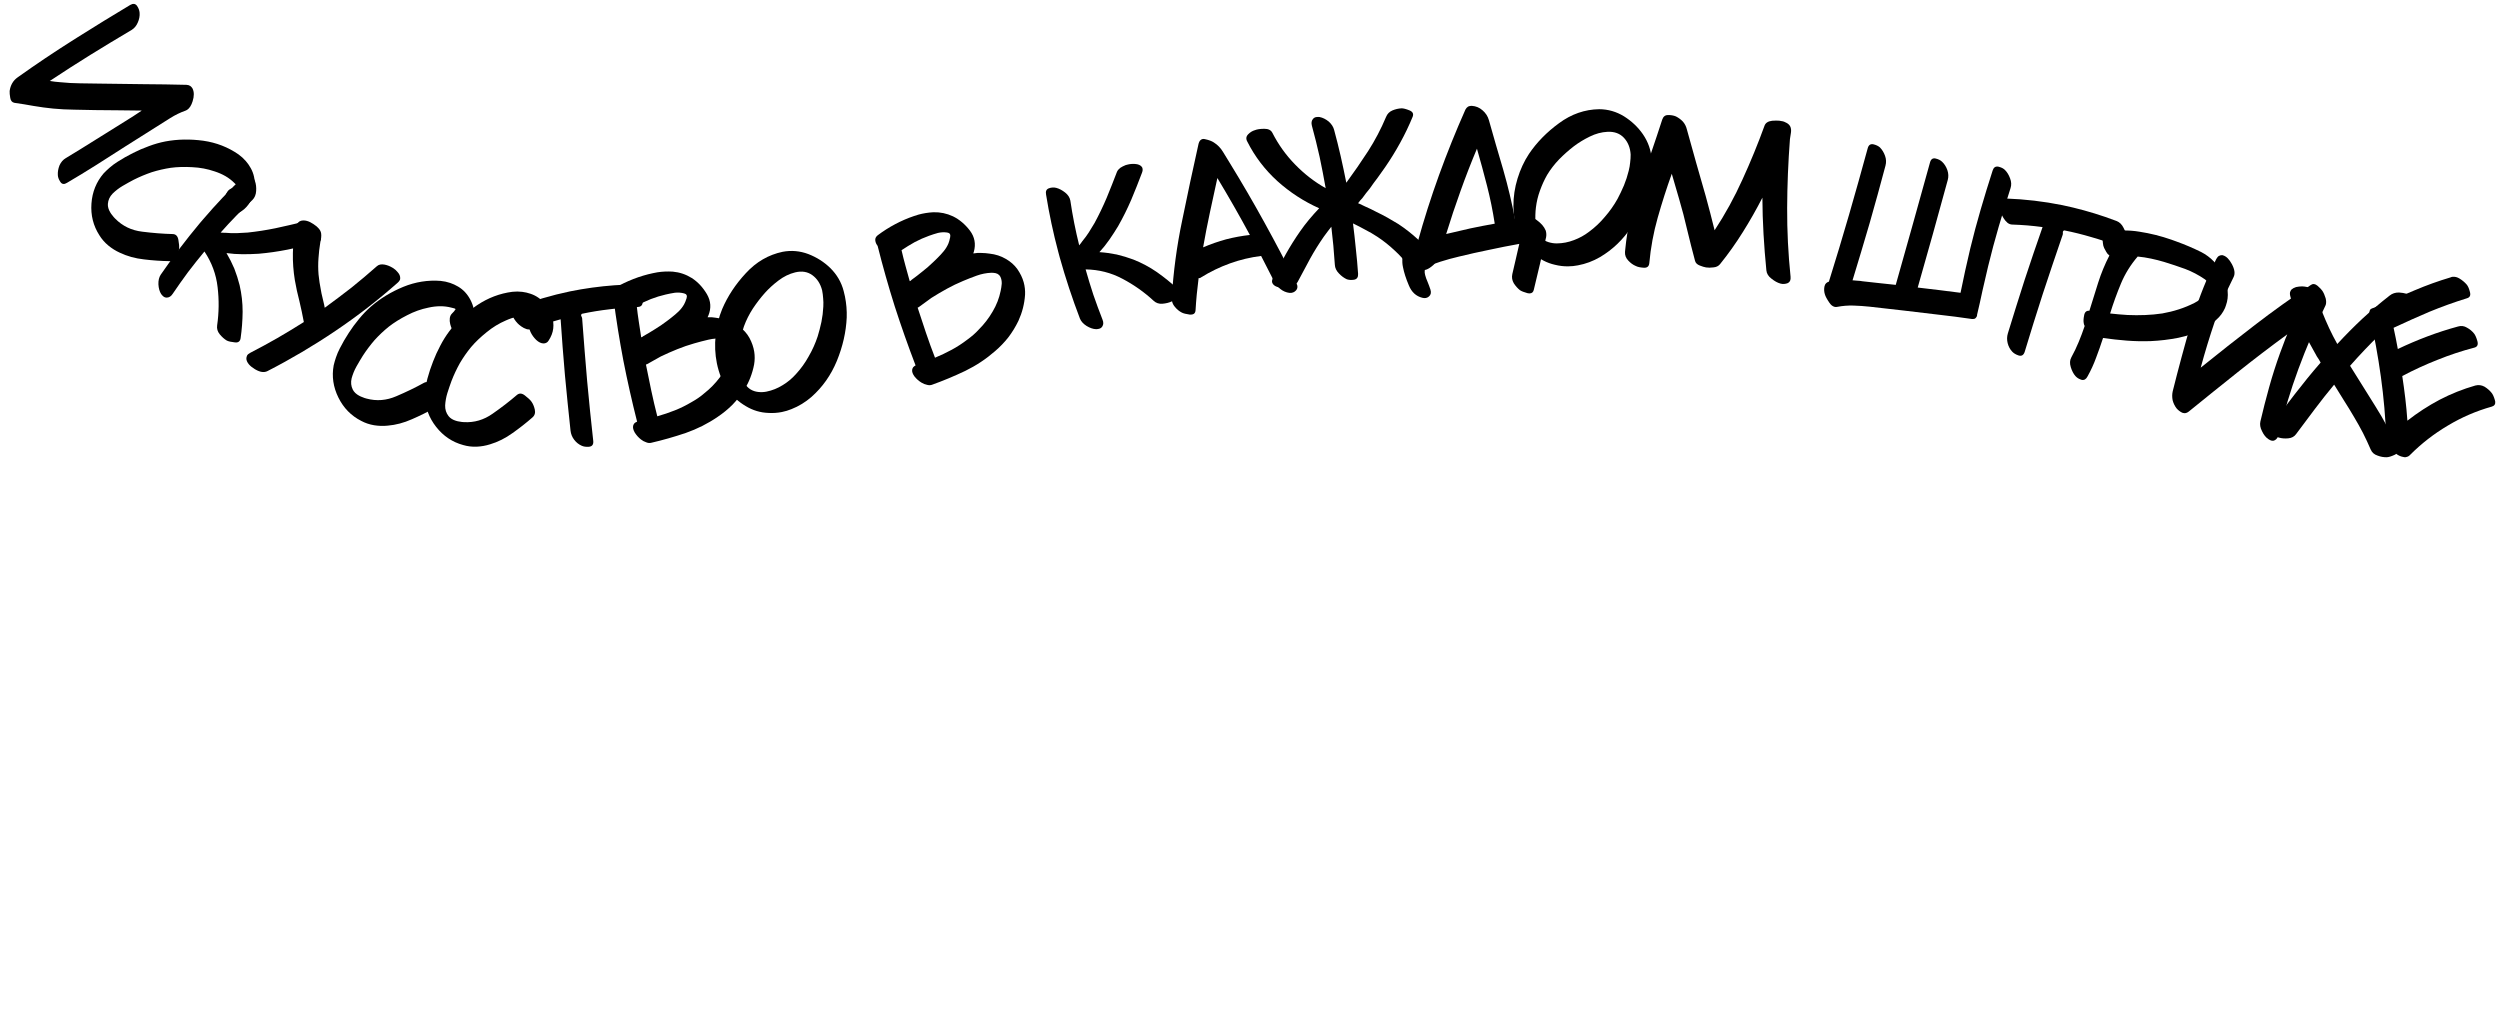
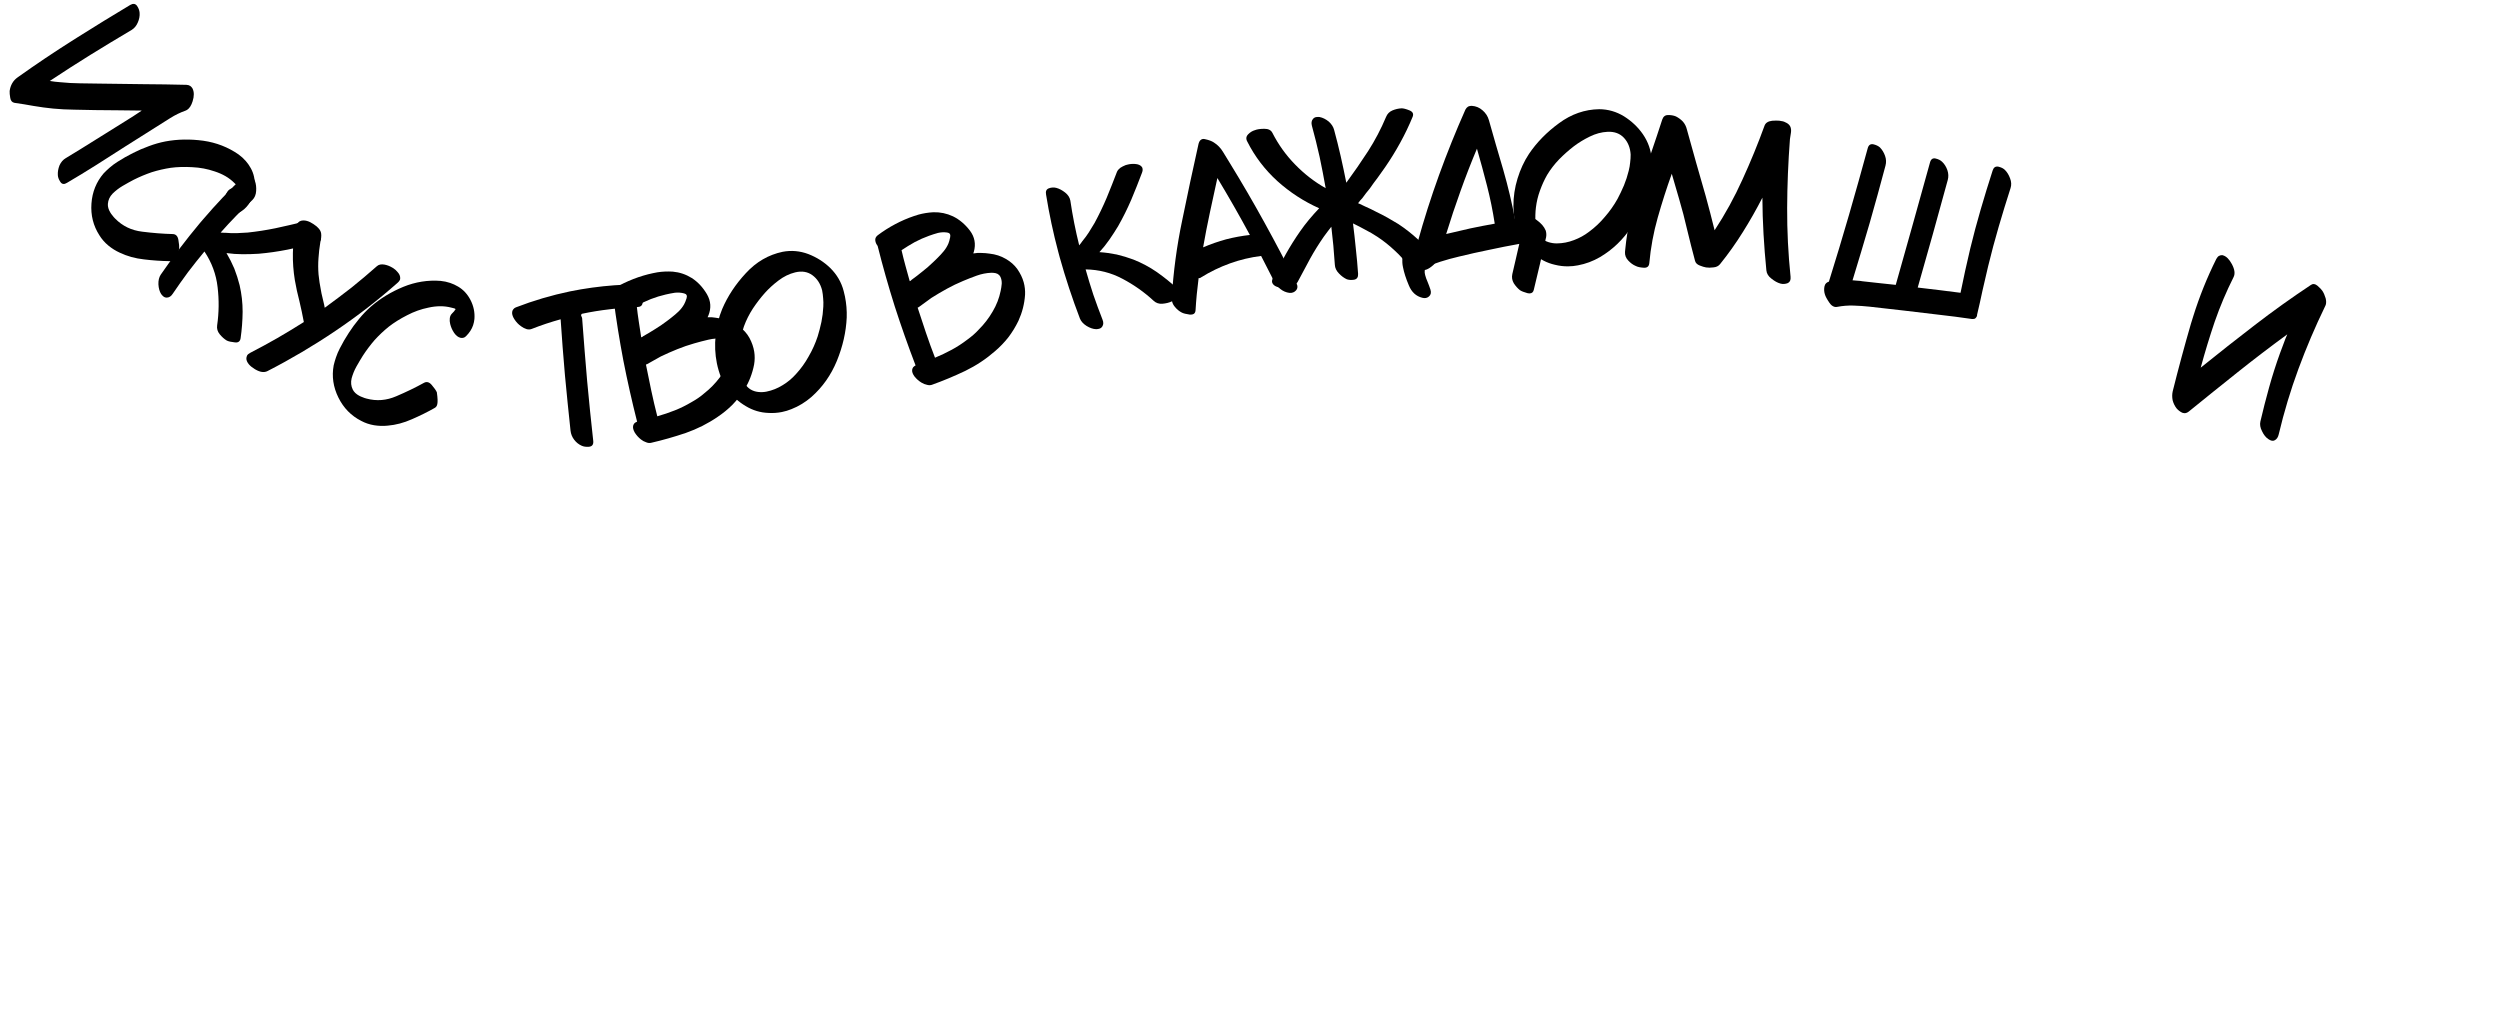
<svg xmlns="http://www.w3.org/2000/svg" viewBox="0 0 258.428 105.158" fill="none">
  <path d="M19.272 8.769C19.429 8.776 19.561 8.815 19.666 8.886C19.747 8.942 19.815 9.013 19.87 9.1C19.884 9.122 19.894 9.139 19.901 9.149C20.075 9.497 20.079 9.938 19.911 10.471C19.775 10.908 19.582 11.205 19.331 11.364C19.287 11.391 19.234 11.417 19.173 11.44C18.624 11.634 18.099 11.89 17.597 12.207C17.095 12.524 16.598 12.837 16.107 13.147C15.594 13.471 15.076 13.798 14.552 14.129C14.029 14.459 13.51 14.787 12.997 15.11C11.993 15.744 10.988 16.387 9.98 17.038C8.965 17.679 7.945 18.3 6.921 18.901C6.637 19.08 6.414 19.053 6.251 18.82C6.231 18.787 6.21 18.754 6.19 18.721C6.059 18.514 5.989 18.307 5.979 18.099C5.959 17.776 6.015 17.443 6.149 17.099C6.301 16.759 6.522 16.505 6.813 16.337C7.841 15.718 8.868 15.085 9.894 14.437C10.927 13.8 11.95 13.162 12.965 12.521C13.26 12.335 13.543 12.156 13.816 11.984C14.093 11.794 14.373 11.609 14.657 11.43C13.855 11.417 13.048 11.408 12.236 11.402C11.434 11.389 10.636 11.382 9.841 11.38C9.115 11.366 8.388 11.351 7.662 11.337C6.925 11.329 6.199 11.291 5.485 11.223C4.817 11.157 4.15 11.067 3.483 10.953C2.827 10.833 2.164 10.725 1.493 10.63C1.251 10.585 1.107 10.416 1.06 10.125C1.007 9.823 0.986 9.585 0.997 9.409C1.037 9.11 1.126 8.84 1.265 8.6C1.403 8.36 1.594 8.155 1.838 7.986C3.712 6.65 5.625 5.366 7.578 4.133C7.731 4.037 7.884 3.94 8.036 3.844C9.826 2.714 11.635 1.603 13.463 0.51C13.753 0.342 13.985 0.371 14.159 0.597C14.321 0.83 14.412 1.07 14.431 1.318C14.458 1.652 14.396 1.988 14.244 2.328C14.104 2.661 13.891 2.917 13.608 3.096C12.173 3.941 10.748 4.803 9.333 5.68C7.919 6.558 6.524 7.454 5.148 8.369C5.319 8.398 5.495 8.424 5.677 8.446C5.859 8.469 6.038 8.486 6.213 8.497C6.899 8.568 7.587 8.607 8.278 8.613C8.968 8.62 9.654 8.629 10.334 8.643C11.826 8.662 13.318 8.681 14.811 8.701C16.296 8.709 17.783 8.732 19.272 8.769Z" fill="black" />
  <path d="M26.33 19.238C26.29 19.94 26.077 20.57 25.691 21.128C25.559 21.311 25.411 21.475 25.245 21.619C24.924 21.898 24.526 22.1 24.051 22.222C23.93 22.259 23.82 22.261 23.722 22.227C23.632 22.202 23.548 22.155 23.471 22.086C23.29 21.918 23.185 21.659 23.154 21.309C23.132 20.969 23.169 20.638 23.264 20.315C23.324 20.109 23.414 19.928 23.535 19.772C23.656 19.615 23.8 19.516 23.967 19.472C24.079 19.443 24.182 19.414 24.275 19.384C24.351 19.353 24.436 19.313 24.531 19.264C24.499 19.189 24.453 19.126 24.393 19.076C24.333 19.008 24.278 18.954 24.226 18.914C23.952 18.639 23.644 18.403 23.301 18.205C22.957 18.008 22.585 17.845 22.182 17.716C21.449 17.464 20.682 17.319 19.88 17.282C19.069 17.235 18.326 17.257 17.653 17.347C16.987 17.448 16.332 17.599 15.687 17.801C15.04 18.022 14.414 18.285 13.807 18.59C13.646 18.68 13.465 18.777 13.266 18.882C13.066 18.987 12.866 19.101 12.666 19.225C12.294 19.446 11.951 19.71 11.637 20.018C11.341 20.326 11.179 20.681 11.151 21.082C11.141 21.227 11.159 21.375 11.203 21.524C11.248 21.674 11.311 21.815 11.393 21.949C11.458 22.063 11.538 22.174 11.631 22.281C11.714 22.397 11.807 22.504 11.91 22.602C12.662 23.368 13.592 23.816 14.698 23.948C15.795 24.088 16.851 24.17 17.864 24.195C18.183 24.207 18.375 24.408 18.44 24.797C18.513 25.195 18.538 25.499 18.514 25.708C18.487 25.971 18.389 26.252 18.222 26.552C18.046 26.86 17.798 27.007 17.478 26.994C16.647 26.982 15.782 26.922 14.884 26.814C13.976 26.715 13.142 26.483 12.38 26.12C11.955 25.926 11.56 25.679 11.197 25.379C11.015 25.229 10.844 25.062 10.683 24.877C10.53 24.702 10.392 24.514 10.269 24.313C9.642 23.337 9.369 22.248 9.453 21.046C9.536 19.845 9.956 18.804 10.712 17.923C10.909 17.717 11.114 17.521 11.329 17.335C11.582 17.114 11.852 16.914 12.139 16.732C12.665 16.394 13.203 16.088 13.752 15.815C14.274 15.549 14.821 15.313 15.393 15.106C15.947 14.897 16.516 14.735 17.101 14.62C18.351 14.387 19.657 14.363 21.016 14.548C22.365 14.742 23.581 15.215 24.663 15.967C24.942 16.169 25.191 16.397 25.411 16.65C25.606 16.874 25.777 17.119 25.923 17.385C26.232 17.937 26.368 18.555 26.33 19.238Z" fill="black" />
  <path d="M21.639 26.836C21.61 26.811 21.595 26.798 21.595 26.798C21.595 26.798 21.61 26.811 21.639 26.836ZM24.871 34.971C24.853 35.091 24.815 35.186 24.756 35.254C24.647 35.382 24.481 35.427 24.259 35.39C23.899 35.354 23.629 35.292 23.448 35.206C23.189 35.052 22.943 34.834 22.71 34.55C22.487 34.274 22.399 33.97 22.446 33.637C22.636 32.323 22.652 31.003 22.493 29.679C22.345 28.364 21.891 27.136 21.134 25.997C20.549 26.702 19.982 27.414 19.434 28.134C18.896 28.863 18.369 29.609 17.852 30.372C17.689 30.623 17.493 30.753 17.265 30.762C17.119 30.773 16.988 30.728 16.87 30.628C16.801 30.569 16.731 30.492 16.66 30.397C16.493 30.136 16.398 29.8 16.375 29.39C16.362 28.988 16.441 28.657 16.613 28.396C17.878 26.558 19.222 24.787 20.645 23.083C20.771 22.936 20.892 22.794 21.01 22.657C22.326 21.117 23.721 19.644 25.194 18.238C25.432 17.999 25.662 17.958 25.885 18.115C26.107 18.271 26.265 18.474 26.358 18.723C26.463 19.017 26.504 19.357 26.479 19.743C26.454 20.13 26.327 20.437 26.098 20.665C25.518 21.205 24.957 21.752 24.415 22.307C23.864 22.872 23.328 23.45 22.807 24.04C22.899 24.051 22.987 24.058 23.069 24.06C23.152 24.063 23.243 24.065 23.344 24.066C23.722 24.101 24.094 24.113 24.459 24.102C24.824 24.092 25.207 24.071 25.607 24.04C26.56 23.938 27.51 23.79 28.456 23.597C29.392 23.396 30.331 23.18 31.274 22.951C31.437 22.92 31.612 22.934 31.799 22.992C31.988 23.069 32.175 23.169 32.358 23.291C32.397 23.325 32.441 23.363 32.491 23.405C32.697 23.581 32.868 23.787 33.006 24.023C33.174 24.303 33.226 24.551 33.16 24.766C33.139 24.85 33.086 24.923 32.999 24.985C32.922 25.055 32.811 25.105 32.667 25.135C31.698 25.375 30.717 25.598 29.727 25.804C28.745 26 27.749 26.142 26.74 26.23C26.184 26.265 25.627 26.281 25.069 26.279C24.51 26.277 23.958 26.238 23.412 26.161C23.718 26.678 23.989 27.215 24.225 27.773C24.443 28.332 24.625 28.904 24.771 29.487C24.979 30.395 25.083 31.307 25.081 32.222C25.072 33.148 25.001 34.064 24.871 34.971Z" fill="black" />
  <path d="M38.958 27.518C39.149 27.345 39.413 27.29 39.75 27.352C40.018 27.404 40.275 27.501 40.52 27.644C40.565 27.67 40.61 27.696 40.654 27.722C40.837 27.843 40.993 27.986 41.121 28.151C41.256 28.304 41.336 28.462 41.36 28.626C41.377 28.725 41.373 28.82 41.35 28.911C41.331 28.945 41.312 28.978 41.292 29.011C41.26 29.067 41.209 29.128 41.142 29.193C39.1 31.005 36.95 32.672 34.69 34.194C32.424 35.726 30.077 37.114 27.65 38.359C27.309 38.534 26.893 38.478 26.403 38.193C26.38 38.18 26.352 38.163 26.319 38.144C25.801 37.827 25.517 37.483 25.466 37.109C25.462 36.988 25.487 36.868 25.541 36.75C25.606 36.638 25.722 36.542 25.889 36.46C26.828 35.976 27.756 35.472 28.674 34.946C29.599 34.409 30.51 33.858 31.408 33.29C31.27 32.553 31.117 31.829 30.948 31.119C30.762 30.413 30.605 29.694 30.479 28.963C30.325 28.022 30.257 27.087 30.276 26.157C30.288 25.239 30.399 24.318 30.608 23.394C30.631 23.303 30.666 23.219 30.711 23.141C30.737 23.096 30.769 23.055 30.806 23.017C30.893 22.918 30.999 22.853 31.122 22.82C31.504 22.729 31.93 22.843 32.401 23.162C32.89 23.476 33.156 23.803 33.198 24.141C33.217 24.287 33.217 24.428 33.197 24.566C33.181 24.721 33.154 24.869 33.116 25.012C33.022 25.584 32.957 26.143 32.922 26.691C32.881 27.249 32.883 27.81 32.928 28.374C32.962 28.648 32.997 28.922 33.031 29.196C33.077 29.476 33.126 29.751 33.178 30.02C33.184 30.113 33.248 30.412 33.372 30.918C33.496 31.423 33.561 31.722 33.567 31.815C34.501 31.134 35.418 30.444 36.318 29.744C37.214 29.026 38.094 28.284 38.958 27.518Z" fill="black" />
-   <path d="M48.64 31.019C48.96 31.645 49.094 32.296 49.042 32.974C49.021 33.198 48.975 33.414 48.905 33.622C48.769 34.025 48.527 34.4 48.179 34.745C48.093 34.839 47.998 34.896 47.896 34.916C47.806 34.94 47.711 34.942 47.609 34.921C47.368 34.867 47.146 34.697 46.943 34.41C46.753 34.128 46.617 33.823 46.537 33.496C46.485 33.288 46.471 33.086 46.496 32.89C46.522 32.695 46.596 32.536 46.719 32.414C46.8 32.333 46.874 32.255 46.94 32.182C46.989 32.117 47.042 32.04 47.1 31.95C47.035 31.901 46.963 31.87 46.886 31.857C46.8 31.829 46.725 31.81 46.66 31.801C46.285 31.702 45.899 31.654 45.503 31.656C45.107 31.659 44.703 31.706 44.291 31.799C43.531 31.951 42.796 32.213 42.084 32.586C41.36 32.955 40.731 33.348 40.194 33.766C39.67 34.188 39.181 34.65 38.726 35.15C38.279 35.667 37.871 36.21 37.502 36.78C37.407 36.938 37.301 37.113 37.182 37.305C37.062 37.496 36.947 37.696 36.837 37.903C36.627 38.282 36.464 38.683 36.348 39.107C36.249 39.523 36.288 39.911 36.466 40.271C36.531 40.402 36.621 40.52 36.734 40.627C36.848 40.733 36.974 40.824 37.113 40.898C37.227 40.963 37.351 41.019 37.486 41.064C37.616 41.122 37.75 41.167 37.889 41.201C38.924 41.482 39.953 41.4 40.975 40.955C41.993 40.522 42.945 40.061 43.833 39.57C44.115 39.421 44.382 39.497 44.634 39.8C44.898 40.107 45.072 40.357 45.157 40.549C45.266 40.79 45.325 41.082 45.331 41.425C45.334 41.78 45.194 42.032 44.912 42.182C44.188 42.592 43.412 42.976 42.582 43.336C41.748 43.709 40.911 43.93 40.07 44C39.604 44.047 39.139 44.033 38.674 43.958C38.442 43.92 38.209 43.862 37.977 43.784C37.757 43.71 37.543 43.617 37.336 43.506C36.301 42.98 35.517 42.177 34.982 41.098C34.447 40.018 34.284 38.908 34.493 37.766C34.559 37.489 34.638 37.216 34.729 36.947C34.836 36.629 34.968 36.319 35.124 36.018C35.407 35.46 35.718 34.924 36.054 34.411C36.37 33.919 36.723 33.439 37.112 32.971C37.486 32.511 37.895 32.084 38.342 31.69C39.304 30.857 40.418 30.178 41.685 29.653C42.948 29.139 44.236 28.934 45.55 29.037C45.893 29.071 46.223 29.141 46.541 29.249C46.822 29.344 47.093 29.469 47.354 29.625C47.899 29.945 48.328 30.41 48.64 31.019Z" fill="black" />
-   <path d="M56.396 31.472C56.837 32.02 57.102 32.63 57.19 33.303C57.215 33.527 57.214 33.748 57.188 33.966C57.137 34.389 56.976 34.805 56.706 35.214C56.641 35.323 56.561 35.398 56.465 35.438C56.382 35.48 56.288 35.502 56.184 35.502C55.937 35.498 55.686 35.377 55.428 35.138C55.184 34.901 54.989 34.63 54.844 34.327C54.75 34.134 54.696 33.939 54.68 33.742C54.665 33.545 54.705 33.374 54.801 33.23C54.864 33.134 54.92 33.043 54.97 32.958C55.005 32.884 55.041 32.797 55.079 32.698C55.005 32.663 54.929 32.647 54.851 32.651C54.761 32.64 54.683 32.637 54.618 32.642C54.23 32.622 53.843 32.653 53.456 32.736C53.069 32.82 52.683 32.949 52.298 33.123C51.586 33.427 50.919 33.835 50.299 34.345C49.666 34.853 49.13 35.367 48.69 35.886C48.264 36.407 47.879 36.958 47.536 37.541C47.204 38.138 46.915 38.753 46.67 39.386C46.61 39.561 46.541 39.754 46.464 39.966C46.386 40.177 46.314 40.396 46.248 40.622C46.12 41.036 46.043 41.462 46.016 41.9C46.004 42.328 46.121 42.699 46.369 43.015C46.459 43.13 46.571 43.228 46.704 43.309C46.837 43.39 46.979 43.452 47.13 43.497C47.255 43.538 47.388 43.567 47.529 43.584C47.668 43.614 47.809 43.63 47.952 43.635C49.023 43.699 50.013 43.408 50.923 42.764C51.83 42.133 52.669 41.486 53.437 40.825C53.683 40.621 53.96 40.641 54.268 40.886C54.589 41.133 54.811 41.341 54.933 41.512C55.09 41.726 55.206 42 55.283 42.334C55.358 42.681 55.273 42.957 55.027 43.161C54.402 43.71 53.721 44.245 52.982 44.767C52.241 45.302 51.467 45.689 50.658 45.93C50.212 46.071 49.754 46.152 49.284 46.174C49.048 46.184 48.809 46.175 48.565 46.146C48.335 46.118 48.107 46.071 47.881 46.005C46.76 45.701 45.828 45.075 45.085 44.128C44.341 43.18 43.955 42.126 43.926 40.966C43.934 40.681 43.955 40.398 43.989 40.116C44.029 39.783 44.095 39.453 44.186 39.126C44.35 38.522 44.544 37.934 44.769 37.363C44.978 36.817 45.225 36.275 45.511 35.737C45.782 35.211 46.096 34.709 46.452 34.232C47.224 33.221 48.176 32.328 49.309 31.554C50.441 30.794 51.66 30.33 52.967 30.163C53.309 30.126 53.647 30.127 53.98 30.168C54.275 30.203 54.566 30.271 54.852 30.37C55.452 30.572 55.967 30.94 56.396 31.472Z" fill="black" />
+   <path d="M48.64 31.019C48.96 31.645 49.094 32.296 49.042 32.974C49.021 33.198 48.975 33.414 48.905 33.622C48.769 34.025 48.527 34.4 48.179 34.745C48.093 34.839 47.998 34.896 47.896 34.916C47.806 34.94 47.711 34.942 47.609 34.921C47.368 34.867 47.146 34.697 46.943 34.41C46.753 34.128 46.617 33.823 46.537 33.496C46.485 33.288 46.471 33.086 46.496 32.89C46.522 32.695 46.596 32.536 46.719 32.414C46.8 32.333 46.874 32.255 46.94 32.182C46.989 32.117 47.042 32.04 47.1 31.95C47.035 31.901 46.963 31.87 46.886 31.857C46.8 31.829 46.725 31.81 46.66 31.801C46.285 31.702 45.899 31.654 45.503 31.656C45.107 31.659 44.703 31.706 44.291 31.799C43.531 31.951 42.796 32.213 42.084 32.586C41.36 32.955 40.731 33.348 40.194 33.766C39.67 34.188 39.181 34.65 38.726 35.15C38.279 35.667 37.871 36.21 37.502 36.78C37.407 36.938 37.301 37.113 37.182 37.305C37.062 37.496 36.947 37.696 36.837 37.903C36.627 38.282 36.464 38.683 36.348 39.107C36.249 39.523 36.288 39.911 36.466 40.271C36.531 40.402 36.621 40.52 36.734 40.627C36.848 40.733 36.974 40.824 37.113 40.898C37.227 40.963 37.351 41.019 37.486 41.064C37.616 41.122 37.75 41.167 37.889 41.201C38.924 41.482 39.953 41.4 40.975 40.955C41.993 40.522 42.945 40.061 43.833 39.57C44.115 39.421 44.382 39.497 44.634 39.8C44.898 40.107 45.072 40.357 45.157 40.549C45.334 41.78 45.194 42.032 44.912 42.182C44.188 42.592 43.412 42.976 42.582 43.336C41.748 43.709 40.911 43.93 40.07 44C39.604 44.047 39.139 44.033 38.674 43.958C38.442 43.92 38.209 43.862 37.977 43.784C37.757 43.71 37.543 43.617 37.336 43.506C36.301 42.98 35.517 42.177 34.982 41.098C34.447 40.018 34.284 38.908 34.493 37.766C34.559 37.489 34.638 37.216 34.729 36.947C34.836 36.629 34.968 36.319 35.124 36.018C35.407 35.46 35.718 34.924 36.054 34.411C36.37 33.919 36.723 33.439 37.112 32.971C37.486 32.511 37.895 32.084 38.342 31.69C39.304 30.857 40.418 30.178 41.685 29.653C42.948 29.139 44.236 28.934 45.55 29.037C45.893 29.071 46.223 29.141 46.541 29.249C46.822 29.344 47.093 29.469 47.354 29.625C47.899 29.945 48.328 30.41 48.64 31.019Z" fill="black" />
  <path d="M66.312 30.564C66.387 30.701 66.431 30.853 66.443 31.021C66.45 31.111 66.444 31.208 66.426 31.313C66.394 31.587 66.211 31.73 65.875 31.742C64.907 31.774 63.949 31.852 63 31.973C62.051 32.082 61.105 32.236 60.162 32.435C60.124 32.451 60.1 32.478 60.09 32.518C60.068 32.558 60.064 32.604 60.081 32.654C60.125 32.729 60.157 32.81 60.177 32.9C60.183 32.977 60.189 33.061 60.195 33.151C60.349 35.235 60.515 37.313 60.694 39.383C60.886 41.465 61.097 43.539 61.327 45.605C61.353 45.953 61.212 46.144 60.904 46.18C60.891 46.181 60.878 46.182 60.865 46.183C60.582 46.204 60.34 46.17 60.14 46.081C59.832 45.948 59.571 45.741 59.356 45.459C59.141 45.178 59.015 44.864 58.976 44.517C58.77 42.604 58.577 40.69 58.398 38.776C58.23 36.86 58.082 34.937 57.953 33.005C57.445 33.146 56.939 33.3 56.434 33.467C55.941 33.632 55.45 33.811 54.959 34.003C54.796 34.066 54.622 34.073 54.437 34.022C54.238 33.959 54.05 33.863 53.872 33.733C53.6 33.546 53.368 33.305 53.178 33.008C53.032 32.786 52.952 32.578 52.938 32.385C52.934 32.334 52.937 32.282 52.946 32.23C52.964 32.125 53.003 32.038 53.063 31.969C53.121 31.887 53.207 31.822 53.32 31.775C55.144 31.071 57.012 30.519 58.924 30.12C60.441 29.813 61.965 29.604 63.497 29.491C63.908 29.461 64.321 29.437 64.733 29.419C65.069 29.408 65.382 29.527 65.672 29.777C65.974 30.014 66.188 30.276 66.312 30.564Z" fill="black" />
  <path d="M75.495 36.979C75.577 36.744 75.644 36.499 75.696 36.243C75.735 35.989 75.718 35.75 75.645 35.526C75.626 35.49 75.607 35.454 75.589 35.417C75.57 35.381 75.553 35.351 75.536 35.328C75.44 35.212 75.323 35.132 75.186 35.087C75.048 35.043 74.907 35.013 74.76 34.996C74.246 34.958 73.736 34.997 73.231 35.113C72.727 35.23 72.238 35.357 71.763 35.495C71.162 35.666 70.579 35.866 70.014 36.096C69.436 36.329 68.868 36.579 68.308 36.848C68.069 36.989 67.828 37.124 67.587 37.252C67.348 37.393 67.107 37.528 66.866 37.657C66.84 37.661 66.821 37.664 66.808 37.665C66.797 37.68 66.786 37.689 66.773 37.69C66.948 38.577 67.131 39.47 67.321 40.368C67.511 41.265 67.719 42.154 67.945 43.033C68.558 42.86 69.16 42.657 69.751 42.423C70.342 42.189 70.918 41.904 71.481 41.57C71.709 41.443 71.936 41.304 72.161 41.152C72.385 41 72.595 40.838 72.791 40.664C73.397 40.192 73.939 39.639 74.416 39.005C74.895 38.383 75.255 37.708 75.495 36.979ZM68.814 30.445C68.297 30.563 67.786 30.72 67.281 30.915C66.777 31.123 66.289 31.348 65.817 31.59C65.876 32.143 65.947 32.693 66.032 33.241C66.116 33.79 66.199 34.332 66.281 34.868C66.319 34.862 66.357 34.85 66.393 34.831C66.417 34.814 66.446 34.79 66.48 34.759C66.901 34.524 67.314 34.278 67.718 34.021C68.124 33.775 68.52 33.506 68.906 33.212C69 33.145 69.088 33.079 69.169 33.015C69.263 32.948 69.357 32.875 69.449 32.795C69.682 32.616 69.913 32.417 70.141 32.2C70.368 31.982 70.559 31.737 70.714 31.465C70.796 31.322 70.882 31.113 70.97 30.839C71.058 30.564 70.974 30.394 70.716 30.329C70.403 30.247 70.086 30.224 69.765 30.26C69.446 30.309 69.129 30.371 68.814 30.445ZM77.473 34.933C77.73 35.415 77.894 35.893 77.967 36.365C78.033 36.798 78.029 37.236 77.953 37.679C77.78 38.593 77.448 39.453 76.959 40.26C76.59 40.838 76.175 41.365 75.713 41.841C75.249 42.304 74.738 42.722 74.182 43.094C73.178 43.784 72.081 44.337 70.892 44.754C69.688 45.161 68.493 45.501 67.308 45.774C67.283 45.778 67.264 45.781 67.251 45.783C67.098 45.807 66.944 45.785 66.79 45.717C66.598 45.655 66.42 45.558 66.256 45.427C66.004 45.23 65.792 44.995 65.619 44.721C65.46 44.446 65.403 44.206 65.45 44.003C65.475 43.908 65.521 43.823 65.587 43.747C65.656 43.684 65.746 43.631 65.857 43.588C65.326 41.489 64.852 39.382 64.436 37.266C64.031 35.134 63.69 33 63.415 30.862C63.327 30.719 63.273 30.577 63.251 30.437C63.242 30.373 63.238 30.308 63.241 30.243C63.25 30.045 63.356 29.885 63.559 29.763C64.171 29.408 64.809 29.101 65.474 28.842C66.139 28.584 66.813 28.382 67.496 28.238C67.647 28.202 67.806 28.171 67.972 28.146C68.482 28.068 69.007 28.046 69.548 28.08C70.249 28.142 70.903 28.362 71.509 28.739C72.132 29.139 72.655 29.699 73.079 30.417C73.488 31.125 73.536 31.862 73.222 32.628C73.213 32.655 73.198 32.684 73.177 32.713C73.168 32.74 73.159 32.768 73.15 32.795C73.435 32.778 73.711 32.794 73.98 32.844C74.26 32.88 74.536 32.935 74.808 33.011C75.418 33.153 75.951 33.397 76.409 33.744C76.865 34.079 77.22 34.475 77.473 34.933Z" fill="black" />
  <path d="M85.107 31.696C85.124 31.39 85.118 31.101 85.09 30.83C85.072 30.545 85.036 30.269 84.982 30.003C84.807 29.328 84.472 28.809 83.978 28.448C83.484 28.087 82.891 27.989 82.201 28.155C81.586 28.305 81.011 28.586 80.475 28.997C79.949 29.392 79.477 29.823 79.057 30.29C78.618 30.786 78.206 31.324 77.822 31.901C77.441 32.491 77.136 33.099 76.907 33.725C76.718 34.289 76.578 34.871 76.488 35.468C76.395 36.052 76.37 36.644 76.411 37.241C76.442 37.722 76.533 38.269 76.683 38.884C76.836 39.511 77.132 39.965 77.57 40.245C77.81 40.394 78.079 40.485 78.375 40.517C78.671 40.55 78.958 40.538 79.237 40.482C79.831 40.362 80.391 40.137 80.917 39.807C81.433 39.493 81.889 39.111 82.286 38.662C82.794 38.112 83.23 37.504 83.596 36.838C83.977 36.182 84.286 35.495 84.523 34.776C84.667 34.312 84.796 33.812 84.912 33.275C85.017 32.754 85.082 32.228 85.107 31.696ZM85.821 27.701C86.511 28.379 86.974 29.174 87.211 30.087C87.262 30.274 87.306 30.463 87.345 30.652C87.49 31.373 87.551 32.098 87.526 32.827C87.458 34.315 87.12 35.805 86.512 37.297C85.902 38.776 85.028 40.018 83.888 41.025C83.261 41.572 82.57 41.995 81.813 42.292C81.497 42.422 81.168 42.521 80.827 42.59C80.384 42.679 79.93 42.712 79.464 42.687C78.616 42.661 77.825 42.425 77.091 41.981C76.359 41.549 75.754 41 75.277 40.333C74.97 39.921 74.724 39.483 74.539 39.02C74.351 38.545 74.206 38.054 74.103 37.548C73.915 36.612 73.873 35.653 73.977 34.671C74.082 33.689 74.307 32.781 74.652 31.948C75.215 30.623 76.032 29.386 77.103 28.235C78.171 27.072 79.438 26.336 80.903 26.028C81.803 25.859 82.688 25.937 83.557 26.262C84.428 26.6 85.183 27.08 85.821 27.701Z" fill="black" />
  <path d="M103.438 30.077C103.492 29.834 103.529 29.583 103.551 29.323C103.56 29.066 103.515 28.83 103.415 28.617C103.393 28.583 103.37 28.549 103.347 28.516C103.325 28.482 103.304 28.454 103.284 28.433C103.175 28.329 103.05 28.263 102.908 28.235C102.767 28.208 102.622 28.194 102.475 28.195C101.959 28.217 101.458 28.316 100.97 28.491C100.483 28.666 100.012 28.85 99.557 29.043C98.98 29.283 98.425 29.55 97.891 29.845C97.344 30.144 96.809 30.46 96.285 30.792C96.064 30.961 95.841 31.123 95.617 31.279C95.395 31.447 95.173 31.609 94.948 31.765C94.923 31.772 94.904 31.777 94.892 31.781C94.883 31.796 94.872 31.806 94.86 31.81C95.138 32.67 95.424 33.534 95.719 34.404C96.013 35.273 96.324 36.131 96.652 36.977C97.241 36.734 97.815 36.461 98.374 36.159C98.933 35.857 99.472 35.507 99.991 35.109C100.203 34.956 100.412 34.791 100.617 34.614C100.823 34.436 101.012 34.25 101.186 34.055C101.732 33.515 102.205 32.902 102.604 32.216C103.007 31.542 103.285 30.829 103.438 30.077ZM96.035 24.374C95.535 24.553 95.046 24.769 94.567 25.022C94.092 25.287 93.634 25.568 93.193 25.864C93.317 26.406 93.452 26.944 93.6 27.479C93.748 28.013 93.895 28.542 94.039 29.064C94.077 29.054 94.112 29.037 94.146 29.015C94.168 28.995 94.194 28.968 94.224 28.933C94.614 28.651 94.995 28.358 95.366 28.054C95.741 27.763 96.103 27.449 96.451 27.111C96.537 27.034 96.616 26.958 96.689 26.884C96.775 26.807 96.859 26.724 96.942 26.634C97.152 26.428 97.358 26.204 97.558 25.961C97.759 25.718 97.92 25.452 98.041 25.164C98.106 25.013 98.166 24.795 98.222 24.512C98.277 24.229 98.173 24.07 97.909 24.036C97.589 23.991 97.271 24.005 96.957 24.079C96.646 24.165 96.339 24.263 96.035 24.374ZM105.161 27.812C105.473 28.262 105.693 28.716 105.82 29.176C105.937 29.599 105.984 30.035 105.961 30.483C105.897 31.412 105.669 32.305 105.277 33.163C104.979 33.781 104.629 34.353 104.226 34.88C103.819 35.394 103.362 35.869 102.853 36.305C101.937 37.107 100.913 37.786 99.781 38.34C98.634 38.886 97.487 39.364 96.342 39.774C96.317 39.781 96.299 39.786 96.286 39.79C96.137 39.831 95.982 39.827 95.821 39.778C95.623 39.739 95.435 39.664 95.256 39.553C94.983 39.388 94.745 39.179 94.541 38.927C94.35 38.672 94.266 38.441 94.289 38.234C94.302 38.137 94.338 38.047 94.395 37.964C94.456 37.893 94.538 37.83 94.644 37.774C93.87 35.753 93.151 33.715 92.489 31.663C91.836 29.594 91.247 27.514 90.722 25.424C90.618 25.292 90.547 25.157 90.51 25.021C90.492 24.958 90.481 24.894 90.477 24.829C90.462 24.632 90.549 24.461 90.736 24.315C91.301 23.891 91.899 23.511 92.529 23.176C93.16 22.841 93.805 22.561 94.466 22.338C94.612 22.284 94.766 22.235 94.928 22.19C95.425 22.053 95.944 21.969 96.485 21.94C97.189 21.919 97.864 22.06 98.511 22.363C99.176 22.688 99.761 23.182 100.267 23.845C100.756 24.5 100.89 25.226 100.669 26.024C100.663 26.052 100.651 26.082 100.634 26.113C100.628 26.142 100.623 26.17 100.617 26.198C100.897 26.148 101.174 26.131 101.447 26.149C101.729 26.152 102.009 26.174 102.289 26.217C102.911 26.286 103.469 26.466 103.965 26.758C104.457 27.036 104.856 27.388 105.161 27.812Z" fill="black" />
  <path d="M113.198 27.907C113.161 27.917 113.142 27.922 113.142 27.922C113.142 27.922 113.161 27.917 113.198 27.907ZM121.732 29.857C121.821 29.94 121.877 30.025 121.9 30.112C121.944 30.275 121.887 30.437 121.73 30.599C121.496 30.875 121.293 31.063 121.119 31.162C120.845 31.289 120.526 31.367 120.16 31.398C119.807 31.426 119.506 31.326 119.259 31.098C118.283 30.196 117.205 29.435 116.025 28.815C114.857 28.192 113.589 27.87 112.221 27.848C112.469 28.729 112.735 29.6 113.018 30.46C113.313 31.316 113.629 32.173 113.965 33.032C114.079 33.308 114.075 33.543 113.953 33.736C113.879 33.862 113.768 33.946 113.618 33.985C113.531 34.009 113.428 34.023 113.309 34.028C112.999 34.017 112.669 33.905 112.318 33.691C111.979 33.474 111.752 33.222 111.634 32.932C110.838 30.848 110.141 28.737 109.544 26.599C109.494 26.412 109.445 26.231 109.399 26.056C108.876 24.099 108.454 22.115 108.131 20.104C108.069 19.773 108.166 19.56 108.421 19.466C108.676 19.371 108.933 19.356 109.191 19.421C109.492 19.5 109.795 19.66 110.1 19.899C110.404 20.139 110.585 20.417 110.643 20.736C110.759 21.52 110.892 22.292 111.042 23.054C111.195 23.827 111.367 24.596 111.557 25.36C111.618 25.29 111.674 25.222 111.723 25.156C111.772 25.089 111.825 25.015 111.883 24.932C112.126 24.641 112.347 24.341 112.545 24.035C112.744 23.728 112.944 23.401 113.145 23.053C113.601 22.21 114.018 21.344 114.395 20.456C114.76 19.57 115.115 18.674 115.461 17.767C115.527 17.616 115.638 17.48 115.792 17.358C115.962 17.246 116.15 17.149 116.356 17.068C116.406 17.054 116.462 17.039 116.524 17.023C116.786 16.953 117.053 16.928 117.326 16.949C117.652 16.969 117.885 17.067 118.025 17.243C118.083 17.308 118.112 17.394 118.114 17.5C118.128 17.603 118.106 17.722 118.049 17.858C117.698 18.793 117.326 19.727 116.934 20.66C116.538 21.58 116.091 22.481 115.591 23.362C115.305 23.839 115.002 24.307 114.684 24.766C114.366 25.225 114.02 25.658 113.648 26.064C114.246 26.105 114.843 26.186 115.436 26.308C116.02 26.446 116.594 26.62 117.158 26.83C118.024 27.173 118.834 27.605 119.587 28.125C120.344 28.658 121.059 29.235 121.732 29.857Z" fill="black" />
  <path d="M124.367 25.57C125.141 25.237 125.934 24.961 126.745 24.739C127.558 24.531 128.377 24.38 129.201 24.288C128.665 23.292 128.117 22.306 127.558 21.328C126.998 20.35 126.427 19.375 125.842 18.403C125.575 19.592 125.316 20.786 125.065 21.985C124.811 23.171 124.578 24.366 124.367 25.57ZM134.023 29.315C134.064 29.386 134.091 29.453 134.104 29.516C134.143 29.705 134.099 29.872 133.971 30.018C133.801 30.211 133.575 30.298 133.294 30.277C132.942 30.232 132.623 30.094 132.338 29.863C132.053 29.633 131.839 29.367 131.698 29.067C131.477 28.639 131.254 28.204 131.031 27.763C130.807 27.321 130.585 26.887 130.364 26.458C129.259 26.595 128.186 26.852 127.143 27.227C126.101 27.602 125.101 28.086 124.144 28.681C124.099 28.717 124.057 28.738 124.019 28.746C123.982 28.754 123.942 28.755 123.902 28.751C123.833 29.306 123.77 29.859 123.713 30.411C123.659 30.976 123.617 31.532 123.585 32.079C123.57 32.319 123.461 32.46 123.258 32.503C123.183 32.518 123.092 32.524 122.985 32.52C122.605 32.467 122.334 32.398 122.171 32.314C121.892 32.174 121.645 31.968 121.43 31.697C121.29 31.528 121.2 31.349 121.16 31.16C121.137 31.046 121.126 30.93 121.127 30.811C121.289 28.101 121.648 25.424 122.205 22.777C122.746 20.121 123.311 17.479 123.898 14.853C123.972 14.574 124.11 14.414 124.312 14.372C124.4 14.353 124.494 14.36 124.593 14.392C124.965 14.473 125.259 14.583 125.472 14.723C125.866 14.971 126.185 15.3 126.429 15.711C126.673 16.121 126.912 16.513 127.148 16.886C128.383 18.896 129.573 20.942 130.718 23.023C131.86 25.093 132.961 27.19 134.023 29.315Z" fill="black" />
  <path d="M148.238 26.673C148.316 26.78 148.361 26.879 148.372 26.968C148.392 27.122 148.319 27.268 148.155 27.406C147.898 27.633 147.664 27.787 147.452 27.865C147.19 27.951 146.87 27.992 146.492 27.988C146.113 27.971 145.829 27.832 145.639 27.569C145.209 26.948 144.715 26.386 144.157 25.885C143.61 25.369 143.024 24.903 142.399 24.489C141.987 24.216 141.566 23.97 141.134 23.752C140.715 23.519 140.29 23.3 139.861 23.094C139.97 23.952 140.067 24.818 140.152 25.691C140.251 26.576 140.33 27.451 140.388 28.315C140.404 28.651 140.274 28.85 139.995 28.911C139.957 28.916 139.919 28.921 139.88 28.926C139.65 28.955 139.433 28.937 139.229 28.872C138.939 28.74 138.667 28.54 138.412 28.273C138.142 27.995 138 27.695 137.985 27.372C137.939 26.701 137.887 26.038 137.829 25.382C137.761 24.74 137.692 24.092 137.621 23.437C137.486 23.598 137.357 23.764 137.236 23.935C137.115 24.107 136.987 24.279 136.853 24.452C136.336 25.194 135.86 25.957 135.427 26.741C134.995 27.537 134.569 28.333 134.15 29.127C134.065 29.281 133.938 29.408 133.769 29.508C133.585 29.596 133.386 29.667 133.171 29.72C132.853 29.773 132.534 29.769 132.213 29.705C131.893 29.642 131.675 29.514 131.559 29.32C131.511 29.248 131.487 29.16 131.487 29.056C131.499 28.95 131.536 28.829 131.597 28.691C132.027 27.882 132.465 27.078 132.91 26.28C133.366 25.468 133.852 24.691 134.369 23.948C134.666 23.52 134.984 23.103 135.322 22.696C135.65 22.303 135.997 21.914 136.364 21.529C134.778 20.82 133.339 19.884 132.046 18.722C130.752 17.546 129.714 16.183 128.931 14.63C128.881 14.545 128.851 14.458 128.839 14.369C128.816 14.189 128.88 14.025 129.03 13.876C129.238 13.667 129.467 13.528 129.718 13.457C129.954 13.362 130.279 13.314 130.695 13.313C131.112 13.312 131.389 13.452 131.529 13.734C132.153 14.955 132.936 16.046 133.877 17.006C134.82 17.979 135.873 18.795 137.037 19.453C136.847 18.372 136.638 17.292 136.411 16.216C136.168 15.128 135.902 14.056 135.612 13C135.536 12.711 135.571 12.479 135.718 12.304C135.819 12.174 135.953 12.105 136.121 12.096C136.211 12.085 136.308 12.086 136.414 12.098C136.734 12.162 137.047 12.317 137.351 12.564C137.645 12.826 137.831 13.115 137.91 13.43C138.154 14.323 138.379 15.224 138.586 16.134C138.792 17.045 138.987 17.963 139.17 18.889C139.957 17.814 140.709 16.723 141.427 15.617C142.143 14.498 142.761 13.321 143.28 12.084C143.409 11.768 143.628 11.545 143.937 11.415C144.246 11.285 144.562 11.212 144.885 11.197C145.08 11.198 145.349 11.268 145.692 11.407C146.035 11.545 146.147 11.765 146.029 12.066C145.652 12.986 145.22 13.886 144.734 14.767C144.259 15.634 143.741 16.474 143.181 17.287C142.929 17.657 142.67 18.022 142.403 18.381C142.123 18.742 141.858 19.107 141.606 19.477C141.47 19.638 141.335 19.804 141.201 19.977C141.08 20.149 140.952 20.321 140.818 20.494C140.773 20.552 140.705 20.626 140.612 20.716C140.534 20.817 140.461 20.911 140.394 20.997C140.41 21.021 140.432 21.038 140.459 21.047C140.473 21.059 140.493 21.063 140.519 21.059C140.617 21.112 140.714 21.158 140.81 21.198C140.906 21.238 141.003 21.284 141.101 21.337C141.294 21.429 141.495 21.521 141.701 21.611C141.897 21.717 142.091 21.815 142.285 21.908C142.673 22.093 143.056 22.291 143.434 22.503C143.8 22.717 144.172 22.936 144.552 23.161C145.262 23.63 145.934 24.156 146.567 24.739C147.201 25.322 147.757 25.967 148.238 26.673Z" fill="black" />
  <path d="M149.492 24.19C150.322 23.99 151.157 23.796 152 23.607C152.83 23.433 153.668 23.271 154.513 23.121C154.312 21.801 154.046 20.497 153.717 19.21C153.389 17.923 153.041 16.643 152.674 15.371C152.068 16.812 151.501 18.271 150.975 19.748C150.447 21.211 149.953 22.692 149.492 24.19ZM159.425 23.259C159.577 23.432 159.697 23.626 159.786 23.841C159.818 23.955 159.838 24.07 159.844 24.186C159.85 24.289 159.843 24.4 159.823 24.517C159.601 25.421 159.393 26.33 159.197 27.246C158.988 28.149 158.773 29.052 158.551 29.956C158.499 30.192 158.363 30.316 158.145 30.328C158.067 30.332 157.983 30.323 157.891 30.303C157.537 30.206 157.279 30.103 157.118 29.996C156.875 29.802 156.662 29.562 156.478 29.275C156.307 28.974 156.257 28.66 156.33 28.333C156.456 27.809 156.576 27.292 156.69 26.782C156.817 26.258 156.937 25.735 157.05 25.211C156.001 25.398 154.959 25.604 153.924 25.828C152.876 26.041 151.842 26.272 150.822 26.522C150.49 26.604 150.165 26.687 149.847 26.769C149.542 26.863 149.224 26.958 148.893 27.053C148.678 27.13 148.456 27.207 148.227 27.284C147.998 27.348 147.796 27.43 147.62 27.53C147.408 27.658 147.293 27.8 147.275 27.956C147.258 28.112 147.273 28.273 147.321 28.438C147.371 28.642 147.455 28.877 147.573 29.142C147.677 29.395 147.776 29.66 147.869 29.94C147.963 30.245 147.911 30.48 147.713 30.646C147.528 30.811 147.298 30.856 147.023 30.781C146.381 30.622 145.918 30.195 145.634 29.5C145.338 28.805 145.136 28.177 145.027 27.614C144.993 27.461 144.972 27.313 144.964 27.171C144.954 26.991 144.957 26.804 144.972 26.609C145.018 26.27 145.157 25.972 145.389 25.714C145.535 25.551 145.708 25.418 145.91 25.317C146.112 25.228 146.32 25.146 146.536 25.07C147.183 22.721 147.922 20.399 148.753 18.105C149.583 15.811 150.494 13.551 151.483 11.326C151.554 11.193 151.645 11.091 151.757 11.02C151.846 10.977 151.941 10.952 152.044 10.947C152.07 10.945 152.102 10.943 152.141 10.941C152.569 10.969 152.939 11.124 153.252 11.404C153.577 11.683 153.796 12.02 153.908 12.415C154.39 14.133 154.884 15.844 155.391 17.548C155.885 19.266 156.297 21.001 156.625 22.753C156.881 22.714 157.138 22.674 157.394 22.634C157.65 22.594 157.907 22.561 158.164 22.534C158.382 22.496 158.612 22.567 158.854 22.748C159.097 22.928 159.287 23.099 159.425 23.259Z" fill="black" />
  <path d="M168.362 17.653C168.437 17.356 168.486 17.072 168.51 16.801C168.547 16.516 168.564 16.239 168.562 15.968C168.518 15.271 168.288 14.699 167.872 14.25C167.455 13.802 166.893 13.593 166.183 13.624C165.551 13.655 164.933 13.82 164.329 14.122C163.737 14.41 163.191 14.743 162.691 15.121C162.165 15.525 161.658 15.974 161.172 16.468C160.685 16.975 160.27 17.514 159.926 18.084C159.632 18.602 159.385 19.146 159.183 19.716C158.98 20.272 158.843 20.847 158.77 21.441C158.709 21.919 158.694 22.474 158.724 23.106C158.755 23.751 158.958 24.253 159.335 24.612C159.543 24.804 159.79 24.944 160.074 25.032C160.359 25.12 160.643 25.163 160.927 25.161C161.533 25.157 162.126 25.043 162.705 24.819C163.271 24.608 163.792 24.32 164.266 23.956C164.87 23.512 165.414 22.998 165.9 22.414C166.399 21.843 166.833 21.226 167.203 20.566C167.432 20.138 167.654 19.672 167.87 19.167C168.072 18.675 168.236 18.17 168.362 17.653ZM169.824 13.868C170.372 14.664 170.675 15.533 170.734 16.474C170.748 16.668 170.756 16.861 170.757 17.055C170.763 17.79 170.685 18.514 170.522 19.225C170.171 20.672 169.556 22.071 168.676 23.419C167.795 24.755 166.7 25.809 165.389 26.58C164.67 26.998 163.91 27.281 163.112 27.429C162.776 27.496 162.435 27.531 162.086 27.533C161.635 27.537 161.183 27.482 160.73 27.369C159.903 27.182 159.171 26.8 158.534 26.224C157.898 25.661 157.409 25.007 157.068 24.261C156.845 23.798 156.687 23.322 156.593 22.832C156.499 22.329 156.45 21.82 156.446 21.304C156.439 20.349 156.58 19.399 156.87 18.455C157.16 17.511 157.553 16.663 158.051 15.911C158.855 14.717 159.893 13.658 161.163 12.732C162.434 11.794 163.817 11.312 165.314 11.288C166.23 11.294 167.084 11.54 167.875 12.024C168.666 12.522 169.315 13.136 169.824 13.868Z" fill="black" />
  <path d="M185.094 28.616C185.099 28.695 185.099 28.766 185.093 28.83C185.072 29.036 184.974 29.182 184.797 29.268C184.608 29.34 184.417 29.367 184.225 29.348C184.161 29.342 184.097 29.329 184.034 29.31C183.744 29.23 183.442 29.064 183.13 28.813C182.803 28.574 182.624 28.284 182.592 27.944C182.468 26.7 182.37 25.452 182.298 24.2C182.226 22.948 182.186 21.693 182.18 20.435C181.554 21.657 180.881 22.843 180.159 23.991C179.436 25.152 178.647 26.261 177.792 27.318C177.63 27.51 177.406 27.618 177.118 27.641C176.829 27.678 176.576 27.679 176.359 27.645C176.181 27.615 175.96 27.548 175.698 27.444C175.436 27.341 175.276 27.182 175.22 26.969C174.935 25.904 174.663 24.834 174.406 23.759C174.161 22.684 173.882 21.62 173.571 20.565C173.445 20.125 173.319 19.691 173.192 19.264C173.067 18.824 172.941 18.39 172.814 17.963C172.279 19.453 171.794 20.968 171.358 22.507C170.922 24.047 170.633 25.613 170.49 27.207C170.457 27.541 170.267 27.697 169.919 27.676C169.558 27.654 169.285 27.595 169.1 27.499C168.813 27.38 168.553 27.192 168.318 26.936C168.071 26.678 167.958 26.382 167.978 26.047C167.985 25.97 167.993 25.886 168.002 25.796C168.226 23.51 168.73 21.278 169.513 19.098C170.329 16.857 171.1 14.612 171.826 12.362C171.934 12.048 172.131 11.893 172.416 11.895C172.715 11.885 172.989 11.931 173.239 12.033C173.523 12.178 173.764 12.357 173.964 12.571C174.162 12.798 174.298 13.064 174.372 13.37C174.686 14.528 175.008 15.681 175.336 16.829C175.665 17.976 175.994 19.123 176.322 20.27C176.485 20.857 176.642 21.443 176.792 22.028C176.941 22.626 177.091 23.217 177.241 23.803C178.338 22.134 179.3 20.38 180.128 18.542C180.969 16.706 181.727 14.854 182.403 12.989C182.509 12.701 182.771 12.532 183.191 12.482C183.492 12.46 183.745 12.459 183.95 12.479C184.027 12.486 184.097 12.5 184.16 12.519C184.327 12.535 184.502 12.598 184.686 12.706C184.859 12.801 184.983 12.923 185.059 13.073C185.145 13.25 185.169 13.467 185.131 13.722C185.081 13.977 185.047 14.194 185.029 14.374C184.847 16.767 184.75 19.144 184.74 21.502C184.729 23.861 184.847 26.232 185.094 28.616Z" fill="black" />
  <path d="M204.373 32.536C204.378 32.565 204.376 32.597 204.366 32.635C204.363 32.647 204.358 32.666 204.351 32.691C204.328 32.725 204.304 32.765 204.278 32.812C204.233 32.879 204.18 32.925 204.12 32.949C204.048 32.97 203.958 32.979 203.852 32.977C202.681 32.805 201.512 32.654 200.344 32.524C199.167 32.377 197.988 32.237 196.808 32.104C196.224 32.038 195.633 31.971 195.037 31.903C194.44 31.834 193.85 31.767 193.266 31.702C192.707 31.643 192.149 31.605 191.592 31.587C191.035 31.57 190.482 31.613 189.932 31.718C189.831 31.744 189.731 31.743 189.631 31.716C189.432 31.662 189.257 31.52 189.105 31.292C188.856 30.93 188.701 30.64 188.639 30.423C188.56 30.174 188.543 29.916 188.589 29.647C188.596 29.623 188.603 29.598 188.61 29.573C188.658 29.345 188.807 29.192 189.056 29.112C189.773 26.82 190.464 24.527 191.128 22.234C191.791 19.94 192.438 17.636 193.069 15.32C193.157 14.996 193.347 14.86 193.64 14.913C193.93 14.979 194.161 15.089 194.333 15.242C194.563 15.479 194.739 15.767 194.86 16.108C194.981 16.448 194.996 16.787 194.905 17.123C194.379 19.106 193.834 21.084 193.27 23.057C192.695 25.027 192.105 26.999 191.5 28.975C191.672 28.981 191.849 28.996 192.03 29.019C192.202 29.025 192.371 29.044 192.536 29.076C193.12 29.141 193.698 29.205 194.269 29.267C194.841 29.329 195.406 29.389 195.965 29.447C195.969 29.435 195.971 29.429 195.971 29.429C196.568 27.331 197.161 25.225 197.749 23.112C198.337 20.999 198.924 18.891 199.508 16.791C199.6 16.454 199.791 16.319 200.08 16.384C200.37 16.45 200.599 16.566 200.768 16.732C201.002 16.956 201.179 17.238 201.3 17.579C201.418 17.932 201.433 18.27 201.345 18.594C200.84 20.449 200.33 22.303 199.812 24.155C199.292 26.019 198.767 27.875 198.237 29.724C198.977 29.805 199.716 29.892 200.453 29.986C201.19 30.079 201.927 30.173 202.663 30.266C202.829 29.509 202.989 28.75 203.142 27.989C203.311 27.219 203.487 26.451 203.669 25.685C203.997 24.33 204.357 22.984 204.748 21.646C205.138 20.308 205.549 18.969 205.981 17.628C206.081 17.308 206.278 17.174 206.571 17.227C206.609 17.237 206.646 17.248 206.683 17.258C206.92 17.322 207.112 17.428 207.259 17.575C207.48 17.795 207.655 18.084 207.786 18.44C207.92 18.784 207.936 19.116 207.836 19.437C207.404 20.777 206.993 22.116 206.603 23.454C206.208 24.805 205.847 26.157 205.519 27.512C205.317 28.353 205.122 29.19 204.936 30.022C204.759 30.87 204.571 31.708 204.373 32.536Z" fill="black" />
-   <path d="M219.789 24.518C219.803 24.673 219.784 24.83 219.729 24.989C219.7 25.074 219.656 25.161 219.598 25.25C219.462 25.49 219.237 25.549 218.923 25.428C218.021 25.078 217.109 24.771 216.189 24.51C215.274 24.237 214.343 24.006 213.398 23.818C213.357 23.818 213.324 23.834 213.3 23.866C213.263 23.895 213.242 23.935 213.237 23.988C213.249 24.074 213.246 24.162 213.229 24.251C213.204 24.325 213.176 24.404 213.147 24.489C212.469 26.467 211.804 28.442 211.154 30.416C210.512 32.405 209.891 34.395 209.29 36.386C209.176 36.715 208.971 36.836 208.674 36.747C208.662 36.743 208.65 36.739 208.637 36.735C208.369 36.643 208.16 36.516 208.01 36.356C207.78 36.113 207.621 35.82 207.535 35.476C207.448 35.133 207.455 34.794 207.556 34.46C208.119 32.621 208.694 30.785 209.282 28.954C209.882 27.127 210.502 25.3 211.142 23.474C210.621 23.404 210.095 23.346 209.565 23.301C209.047 23.26 208.525 23.23 207.998 23.213C207.823 23.208 207.66 23.145 207.51 23.026C207.352 22.889 207.217 22.727 207.104 22.538C206.927 22.259 206.81 21.946 206.752 21.599C206.705 21.337 206.713 21.115 206.776 20.932C206.793 20.883 206.815 20.836 206.844 20.791C206.902 20.702 206.972 20.638 207.054 20.597C207.141 20.545 207.245 20.52 207.367 20.521C209.321 20.591 211.256 20.818 213.17 21.203C214.686 21.518 216.169 21.925 217.622 22.423C218.012 22.557 218.401 22.698 218.787 22.844C219.1 22.965 219.341 23.198 219.509 23.542C219.694 23.878 219.787 24.204 219.789 24.518Z" fill="black" />
-   <path d="M228.15 30.186C228.166 30.179 228.177 30.169 228.181 30.157C228.186 30.145 228.188 30.138 228.188 30.138C228.354 29.869 228.411 29.636 228.359 29.439C228.299 29.225 228.149 29.033 227.908 28.864C227.27 28.427 226.595 28.073 225.884 27.802C225.168 27.543 224.445 27.302 223.716 27.079C223.271 26.946 222.819 26.83 222.36 26.733C221.901 26.635 221.439 26.564 220.975 26.52C220.239 27.379 219.662 28.309 219.245 29.311C218.823 30.325 218.45 31.356 218.125 32.405C218.732 32.473 219.33 32.525 219.921 32.561C220.529 32.589 221.139 32.59 221.752 32.565C222.336 32.543 222.925 32.488 223.52 32.401C224.106 32.298 224.679 32.156 225.239 31.974C225.782 31.8 226.323 31.577 226.86 31.305C227.398 31.033 227.828 30.66 228.15 30.186ZM229.817 28.423C230.065 28.951 230.218 29.515 230.276 30.112C230.325 30.623 230.265 31.11 230.098 31.571C230.068 31.656 230.035 31.747 230 31.844C229.788 32.316 229.492 32.717 229.112 33.046C228.728 33.387 228.32 33.679 227.89 33.921C227.061 34.39 226.159 34.722 225.182 34.918C224.222 35.105 223.268 35.22 222.32 35.261C221.487 35.289 220.663 35.272 219.848 35.21C219.021 35.144 218.203 35.054 217.393 34.94C217.172 35.628 216.934 36.304 216.68 36.967C216.439 37.634 216.143 38.282 215.792 38.909C215.646 39.2 215.445 39.319 215.189 39.268C215.141 39.25 215.092 39.233 215.043 39.215C214.849 39.145 214.679 39.028 214.532 38.865C214.338 38.644 214.18 38.34 214.059 37.953C213.938 37.566 213.957 37.23 214.115 36.944C214.398 36.429 214.652 35.897 214.879 35.347C215.1 34.81 215.306 34.26 215.496 33.697C215.485 33.652 215.466 33.611 215.438 33.574C215.427 33.528 215.416 33.483 215.405 33.438C215.357 33.229 215.368 32.951 215.438 32.606C215.496 32.257 215.678 32.096 215.983 32.124C216.282 31.148 216.584 30.18 216.89 29.22C217.2 28.249 217.587 27.311 218.051 26.409C217.919 26.32 217.812 26.199 217.73 26.046C217.644 25.905 217.569 25.768 217.507 25.636C217.438 25.487 217.395 25.321 217.38 25.137C217.352 24.948 217.346 24.774 217.362 24.616C217.38 24.567 217.397 24.519 217.415 24.47C217.437 24.409 217.469 24.339 217.512 24.258C217.577 24.117 217.669 24.034 217.788 24.008C218.912 23.784 220.037 23.765 221.163 23.953C222.281 24.124 223.382 24.399 224.467 24.778C224.649 24.844 224.831 24.91 225.013 24.976C225.874 25.287 226.718 25.648 227.545 26.057C228.528 26.563 229.285 27.352 229.817 28.423Z" fill="black" />
  <path d="M240.06 30.056C240.199 30.262 240.314 30.521 240.405 30.833C240.471 31.098 240.473 31.328 240.412 31.525C240.396 31.574 240.374 31.622 240.347 31.667C239.316 33.792 238.397 35.951 237.588 38.146C236.779 40.34 236.102 42.589 235.556 44.893C235.492 45.183 235.361 45.386 235.163 45.5C234.978 45.617 234.746 45.579 234.47 45.384C234.213 45.209 234 44.939 233.83 44.575C233.644 44.219 233.587 43.884 233.659 43.568C233.935 42.383 234.238 41.201 234.567 40.019C234.893 38.85 235.263 37.688 235.679 36.534C235.795 36.205 235.92 35.872 236.053 35.535C236.173 35.194 236.302 34.869 236.439 34.561C234.703 35.829 232.988 37.138 231.295 38.487C229.601 39.836 227.92 41.19 226.251 42.546C226.054 42.701 225.856 42.748 225.659 42.686C225.635 42.678 225.604 42.669 225.567 42.657C225.345 42.547 225.154 42.399 224.996 42.215C224.803 41.965 224.668 41.686 224.589 41.377C224.526 41.06 224.528 40.75 224.596 40.446C225.178 38.113 225.805 35.788 226.477 33.47C226.558 33.211 226.64 32.946 226.725 32.675C227.361 30.643 228.154 28.674 229.103 26.767C229.194 26.606 229.288 26.5 229.385 26.45C229.498 26.39 229.614 26.366 229.732 26.376C229.769 26.387 229.8 26.397 229.825 26.405C230.145 26.505 230.438 26.8 230.704 27.289C231.004 27.842 231.065 28.294 230.888 28.644C230.136 30.14 229.486 31.674 228.94 33.247C228.405 34.824 227.922 36.41 227.49 38.006C229.336 36.515 231.203 35.044 233.091 33.594C234.978 32.143 236.912 30.761 238.892 29.447C239.097 29.309 239.318 29.337 239.555 29.533C239.799 29.745 239.968 29.919 240.06 30.056Z" fill="black" />
-   <path d="M247.831 46.328C247.876 46.453 247.892 46.56 247.877 46.649C247.853 46.802 247.734 46.926 247.523 47.023C247.184 47.178 246.916 47.259 246.719 47.266C246.575 47.269 246.42 47.257 246.254 47.23C246.101 47.205 245.939 47.16 245.767 47.093C245.431 46.986 245.196 46.778 245.063 46.47C244.816 45.894 244.549 45.321 244.262 44.752C243.973 44.196 243.663 43.643 243.334 43.093C243.006 42.53 242.665 41.972 242.31 41.418C241.967 40.866 241.625 40.314 241.283 39.762C240.602 40.58 239.937 41.421 239.288 42.283C238.641 43.133 238 43.991 237.363 44.855C237.176 45.125 236.903 45.278 236.545 45.311C236.187 45.345 235.864 45.319 235.577 45.234C235.375 45.188 235.136 45.051 234.859 44.824C234.569 44.594 234.524 44.345 234.724 44.076C235.533 42.952 236.366 41.838 237.224 40.735C238.084 39.619 238.971 38.533 239.887 37.478C239.824 37.377 239.763 37.269 239.703 37.155C239.629 37.051 239.56 36.948 239.498 36.847C238.926 35.853 238.385 34.831 237.875 33.782C237.375 32.747 236.994 31.666 236.731 30.539C236.71 30.431 236.705 30.338 236.717 30.262C236.721 30.236 236.724 30.217 236.726 30.205C236.756 30.105 236.803 30.014 236.868 29.933C236.991 29.822 237.148 29.737 237.341 29.676C237.544 29.631 237.758 29.606 237.98 29.603C238.318 29.618 238.633 29.688 238.927 29.814C239.231 29.955 239.414 30.154 239.477 30.413C239.616 31.01 239.801 31.609 240.03 32.208C240.263 32.794 240.51 33.37 240.772 33.935C240.898 34.204 241.031 34.474 241.17 34.744C241.31 35.015 241.455 35.287 241.608 35.56C242.447 34.65 243.313 33.776 244.206 32.94C245.112 32.106 246.051 31.31 247.023 30.552C247.293 30.334 247.617 30.229 247.995 30.238C248.137 30.248 248.272 30.263 248.399 30.283C248.616 30.318 248.809 30.376 248.979 30.455C249.209 30.571 249.396 30.751 249.539 30.996C249.682 31.242 249.619 31.473 249.349 31.691C248.184 32.588 247.068 33.552 246 34.582C244.93 35.625 243.907 36.702 242.93 37.812C243.79 39.206 244.658 40.594 245.533 41.977C246.418 43.375 247.184 44.825 247.831 46.328Z" fill="black" />
-   <path d="M257.548 40.596C257.681 40.751 257.798 41.006 257.898 41.358C257.918 41.421 257.931 41.478 257.936 41.53C257.961 41.786 257.843 41.954 257.578 42.033C255.976 42.482 254.462 43.136 253.032 43.995C251.6 44.842 250.303 45.85 249.137 47.019C249.032 47.134 248.916 47.204 248.789 47.23C248.752 47.247 248.714 47.257 248.675 47.261C248.585 47.27 248.494 47.26 248.4 47.231C247.99 47.156 247.601 46.903 247.233 46.474C246.864 46.032 246.676 45.655 246.67 45.345C246.594 43.199 246.409 41.065 246.114 38.942C245.82 36.819 245.436 34.711 244.963 32.619C244.944 32.556 244.931 32.492 244.924 32.428C244.906 32.119 245.004 31.934 245.218 31.873C245.482 31.794 245.75 31.689 246.023 31.557C247.213 31.021 248.412 30.503 249.619 30.004C250.825 29.492 252.057 29.048 253.317 28.673C253.377 28.641 253.447 28.621 253.524 28.613C253.767 28.588 254.007 28.648 254.242 28.793C254.534 28.97 254.782 29.179 254.987 29.417C255.119 29.572 255.231 29.827 255.319 30.181C255.419 30.534 255.311 30.752 254.997 30.837C253.689 31.242 252.407 31.704 251.15 32.221C249.906 32.75 248.665 33.305 247.427 33.885C247.502 34.241 247.578 34.603 247.655 34.971C247.731 35.339 247.801 35.708 247.865 36.078C248.867 35.6 249.886 35.165 250.923 34.774C251.96 34.383 253.015 34.042 254.087 33.751C254.414 33.652 254.724 33.692 255.014 33.87C255.316 34.034 255.564 34.242 255.759 34.494C255.879 34.651 255.989 34.906 256.089 35.258C256.191 35.624 256.091 35.849 255.789 35.931C254.487 36.271 253.215 36.693 251.967 37.197C250.72 37.687 249.507 38.245 248.325 38.872C248.442 39.638 248.547 40.406 248.638 41.175C248.729 41.944 248.802 42.715 248.855 43.487C249.899 42.667 251.013 41.944 252.195 41.318C253.377 40.704 254.604 40.216 255.876 39.852C256.206 39.767 256.521 39.806 256.824 39.97C257.113 40.148 257.356 40.357 257.548 40.596Z" fill="black" />
</svg>